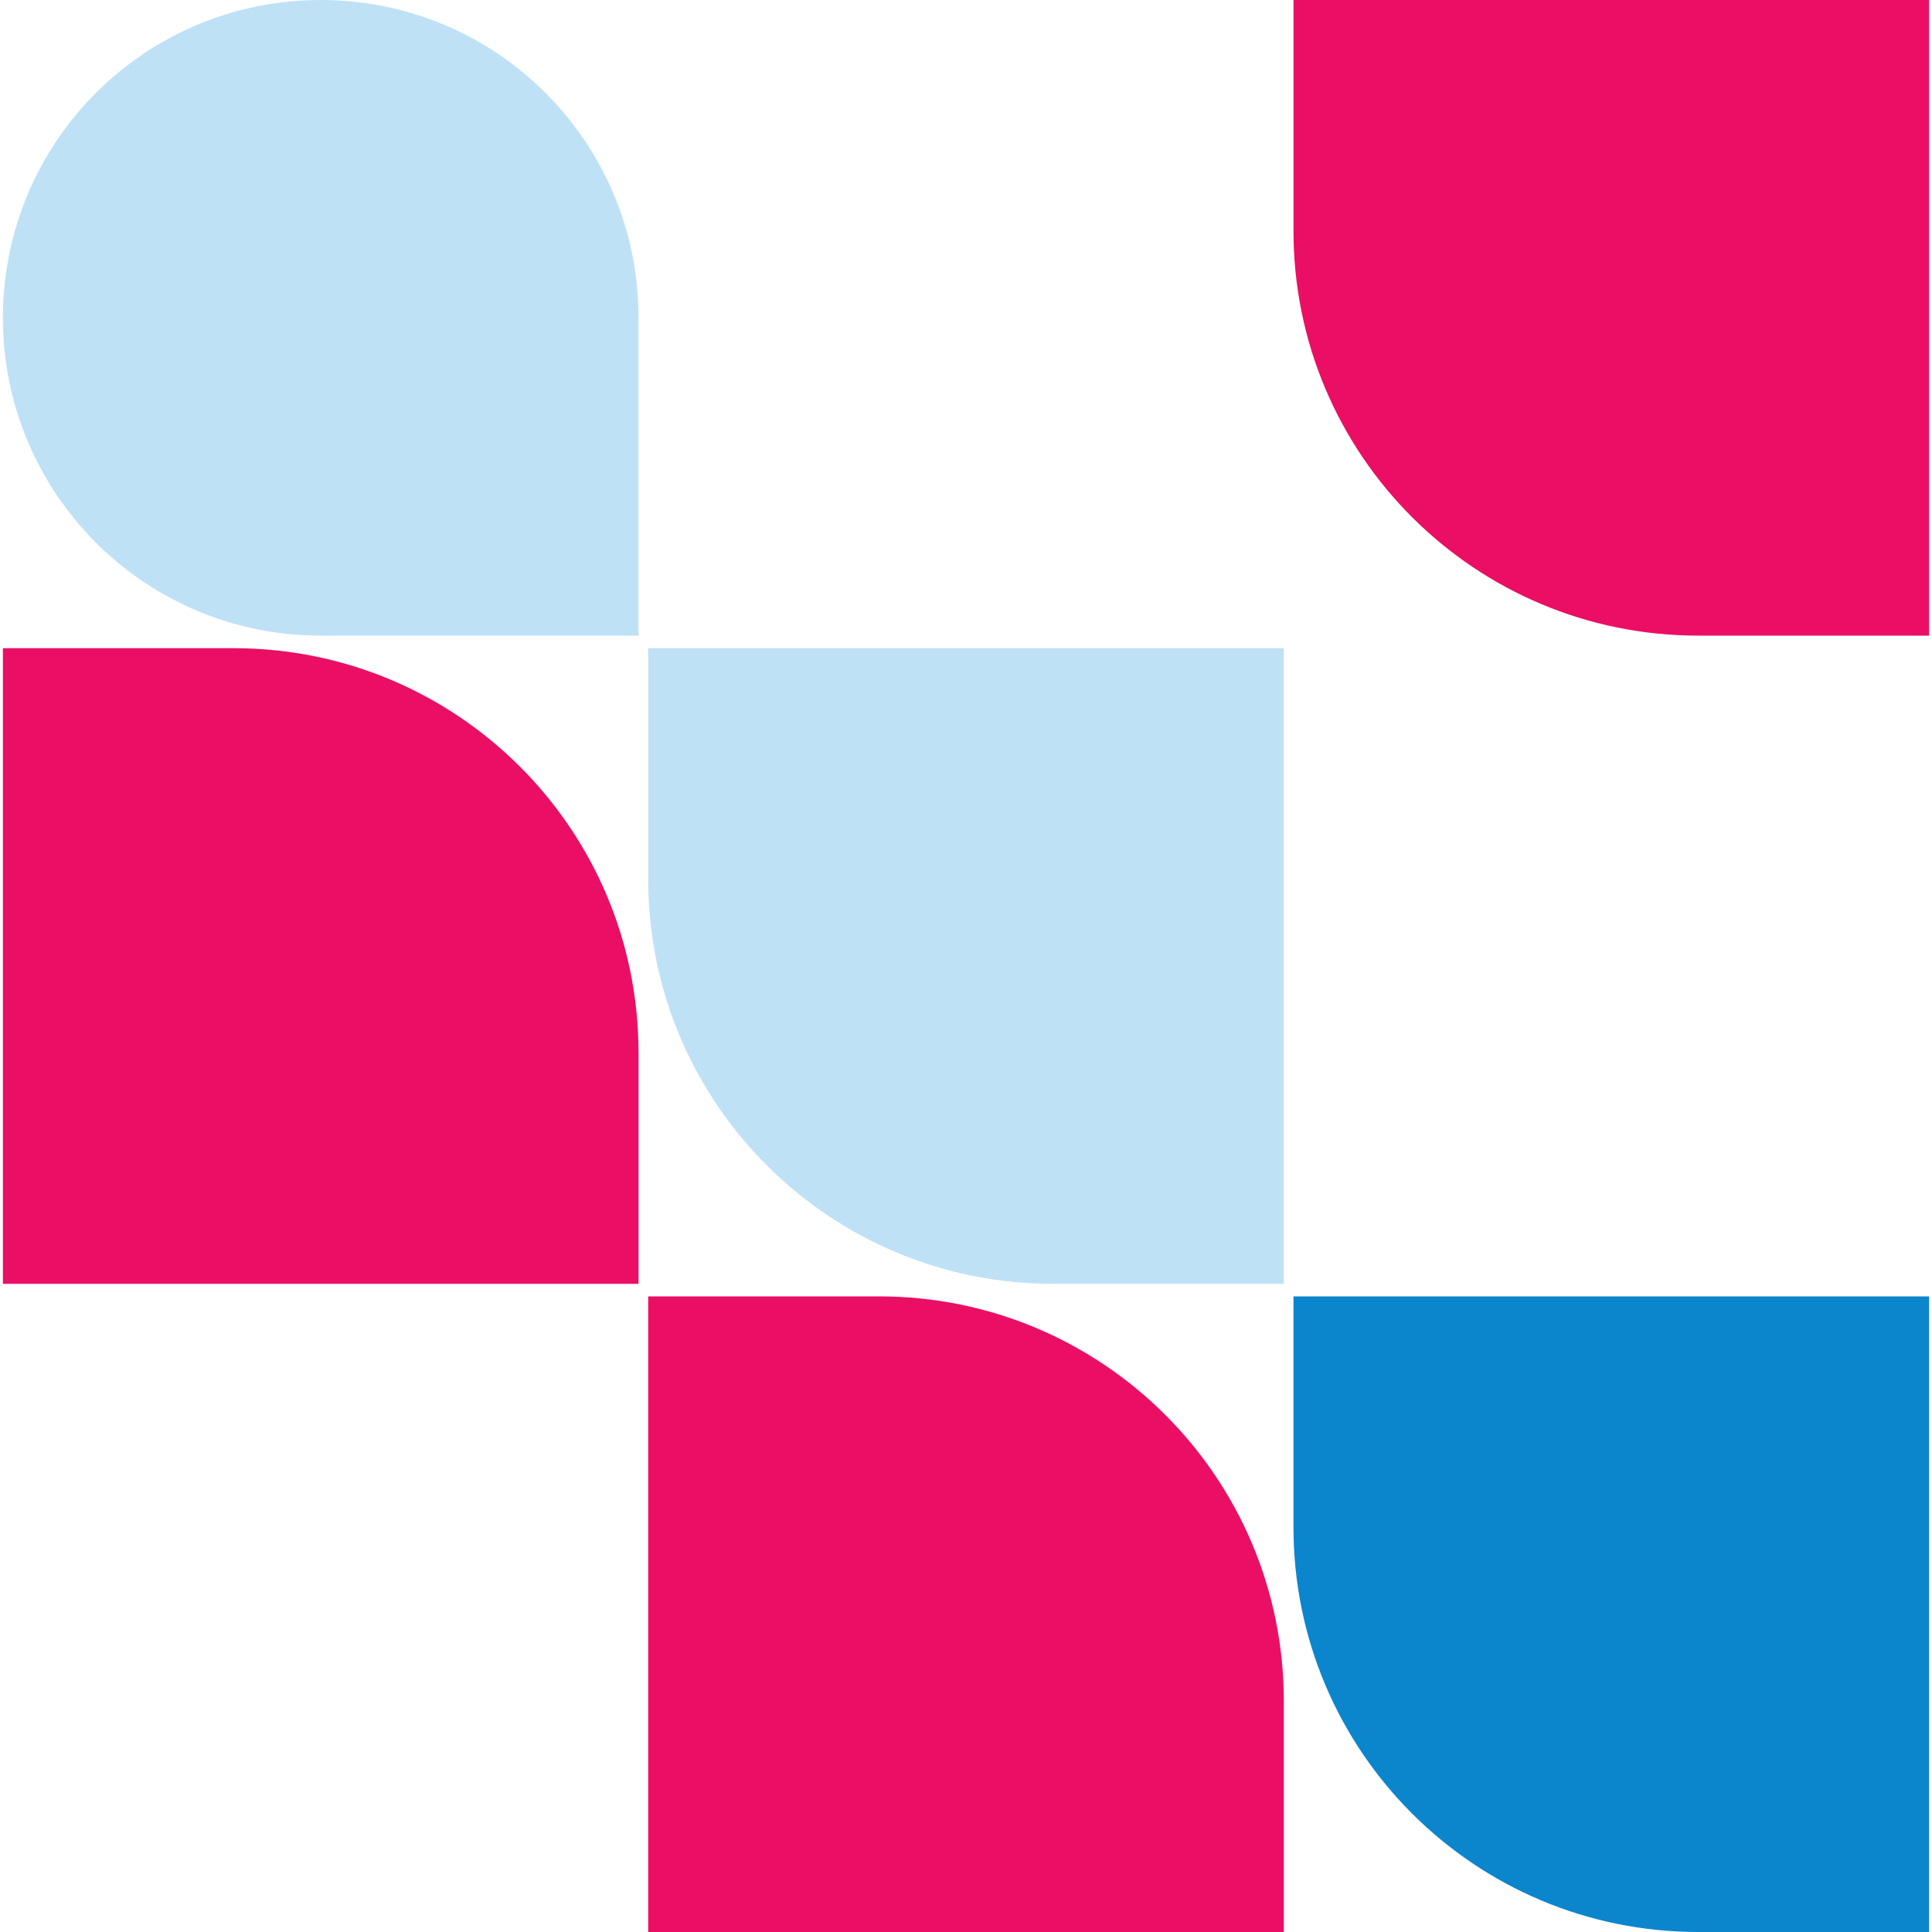
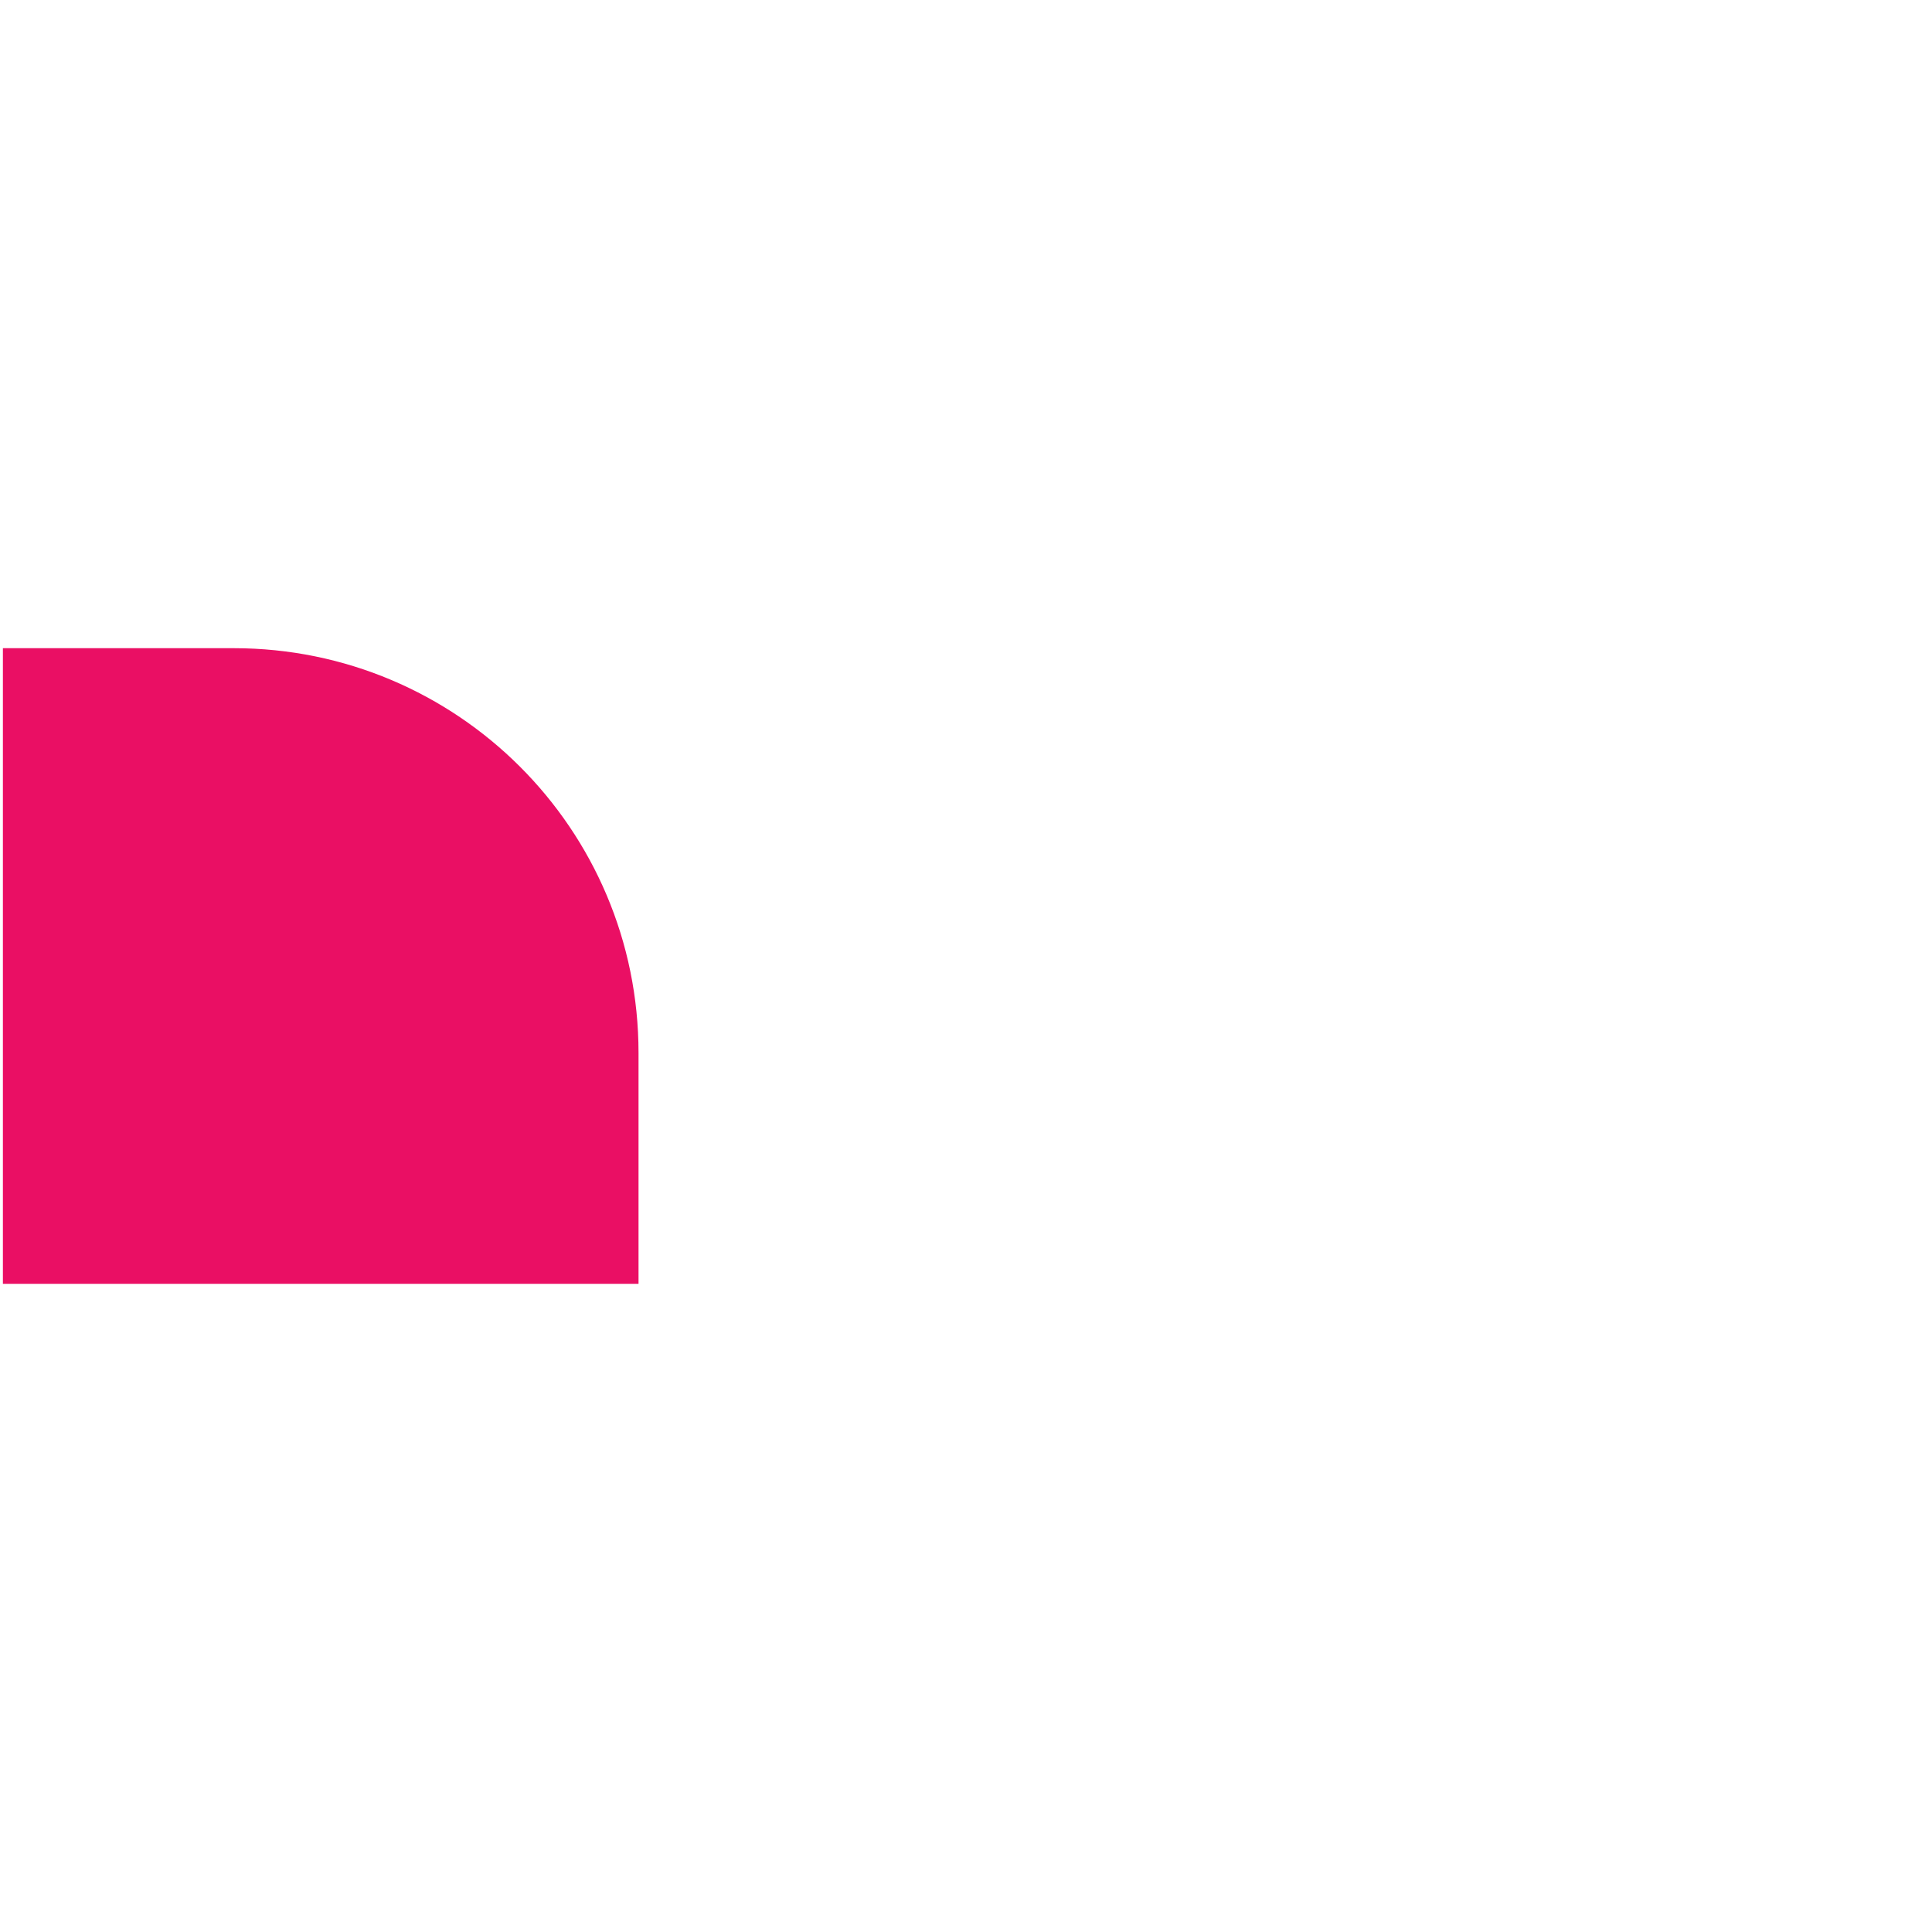
<svg xmlns="http://www.w3.org/2000/svg" id="Layer_1" version="1.1" viewBox="0 0 200 200">
  <defs>
    <style>
      .st0 {
        fill: #0b86cc;
      }

      .st1 {
        fill: #ea0f64;
      }

      .st2 {
        fill: #bfe1f6;
      }
    </style>
  </defs>
  <path class="st1" d="M.3,132.9v-65.8h23.9c23.1,0,41.9,18.7,41.9,41.9v23.9H.3Z" />
-   <path class="st2" d="M66.1,65.8h-32.9C15,65.8.3,51.1.3,32.9S15,0,33.2,0s32.9,14.7,32.9,32.9v32.9Z" />
-   <path class="st1" d="M199.7,0v65.8h-23.9c-23.1,0-41.9-18.7-41.9-41.9V0h65.8Z" />
-   <path class="st0" d="M199.7,134.2v65.8h-23.9c-23.1,0-41.9-18.7-41.9-41.9v-23.9h65.8Z" />
-   <path class="st1" d="M67.1,200v-65.8h23.9c23.1,0,41.9,18.7,41.9,41.9v23.9h-65.8Z" />
-   <path class="st2" d="M132.9,67.1v65.8h-23.9c-23.1,0-41.9-18.7-41.9-41.9v-23.9h65.8Z" />
+   <path class="st1" d="M199.7,0h-23.9c-23.1,0-41.9-18.7-41.9-41.9V0h65.8Z" />
</svg>